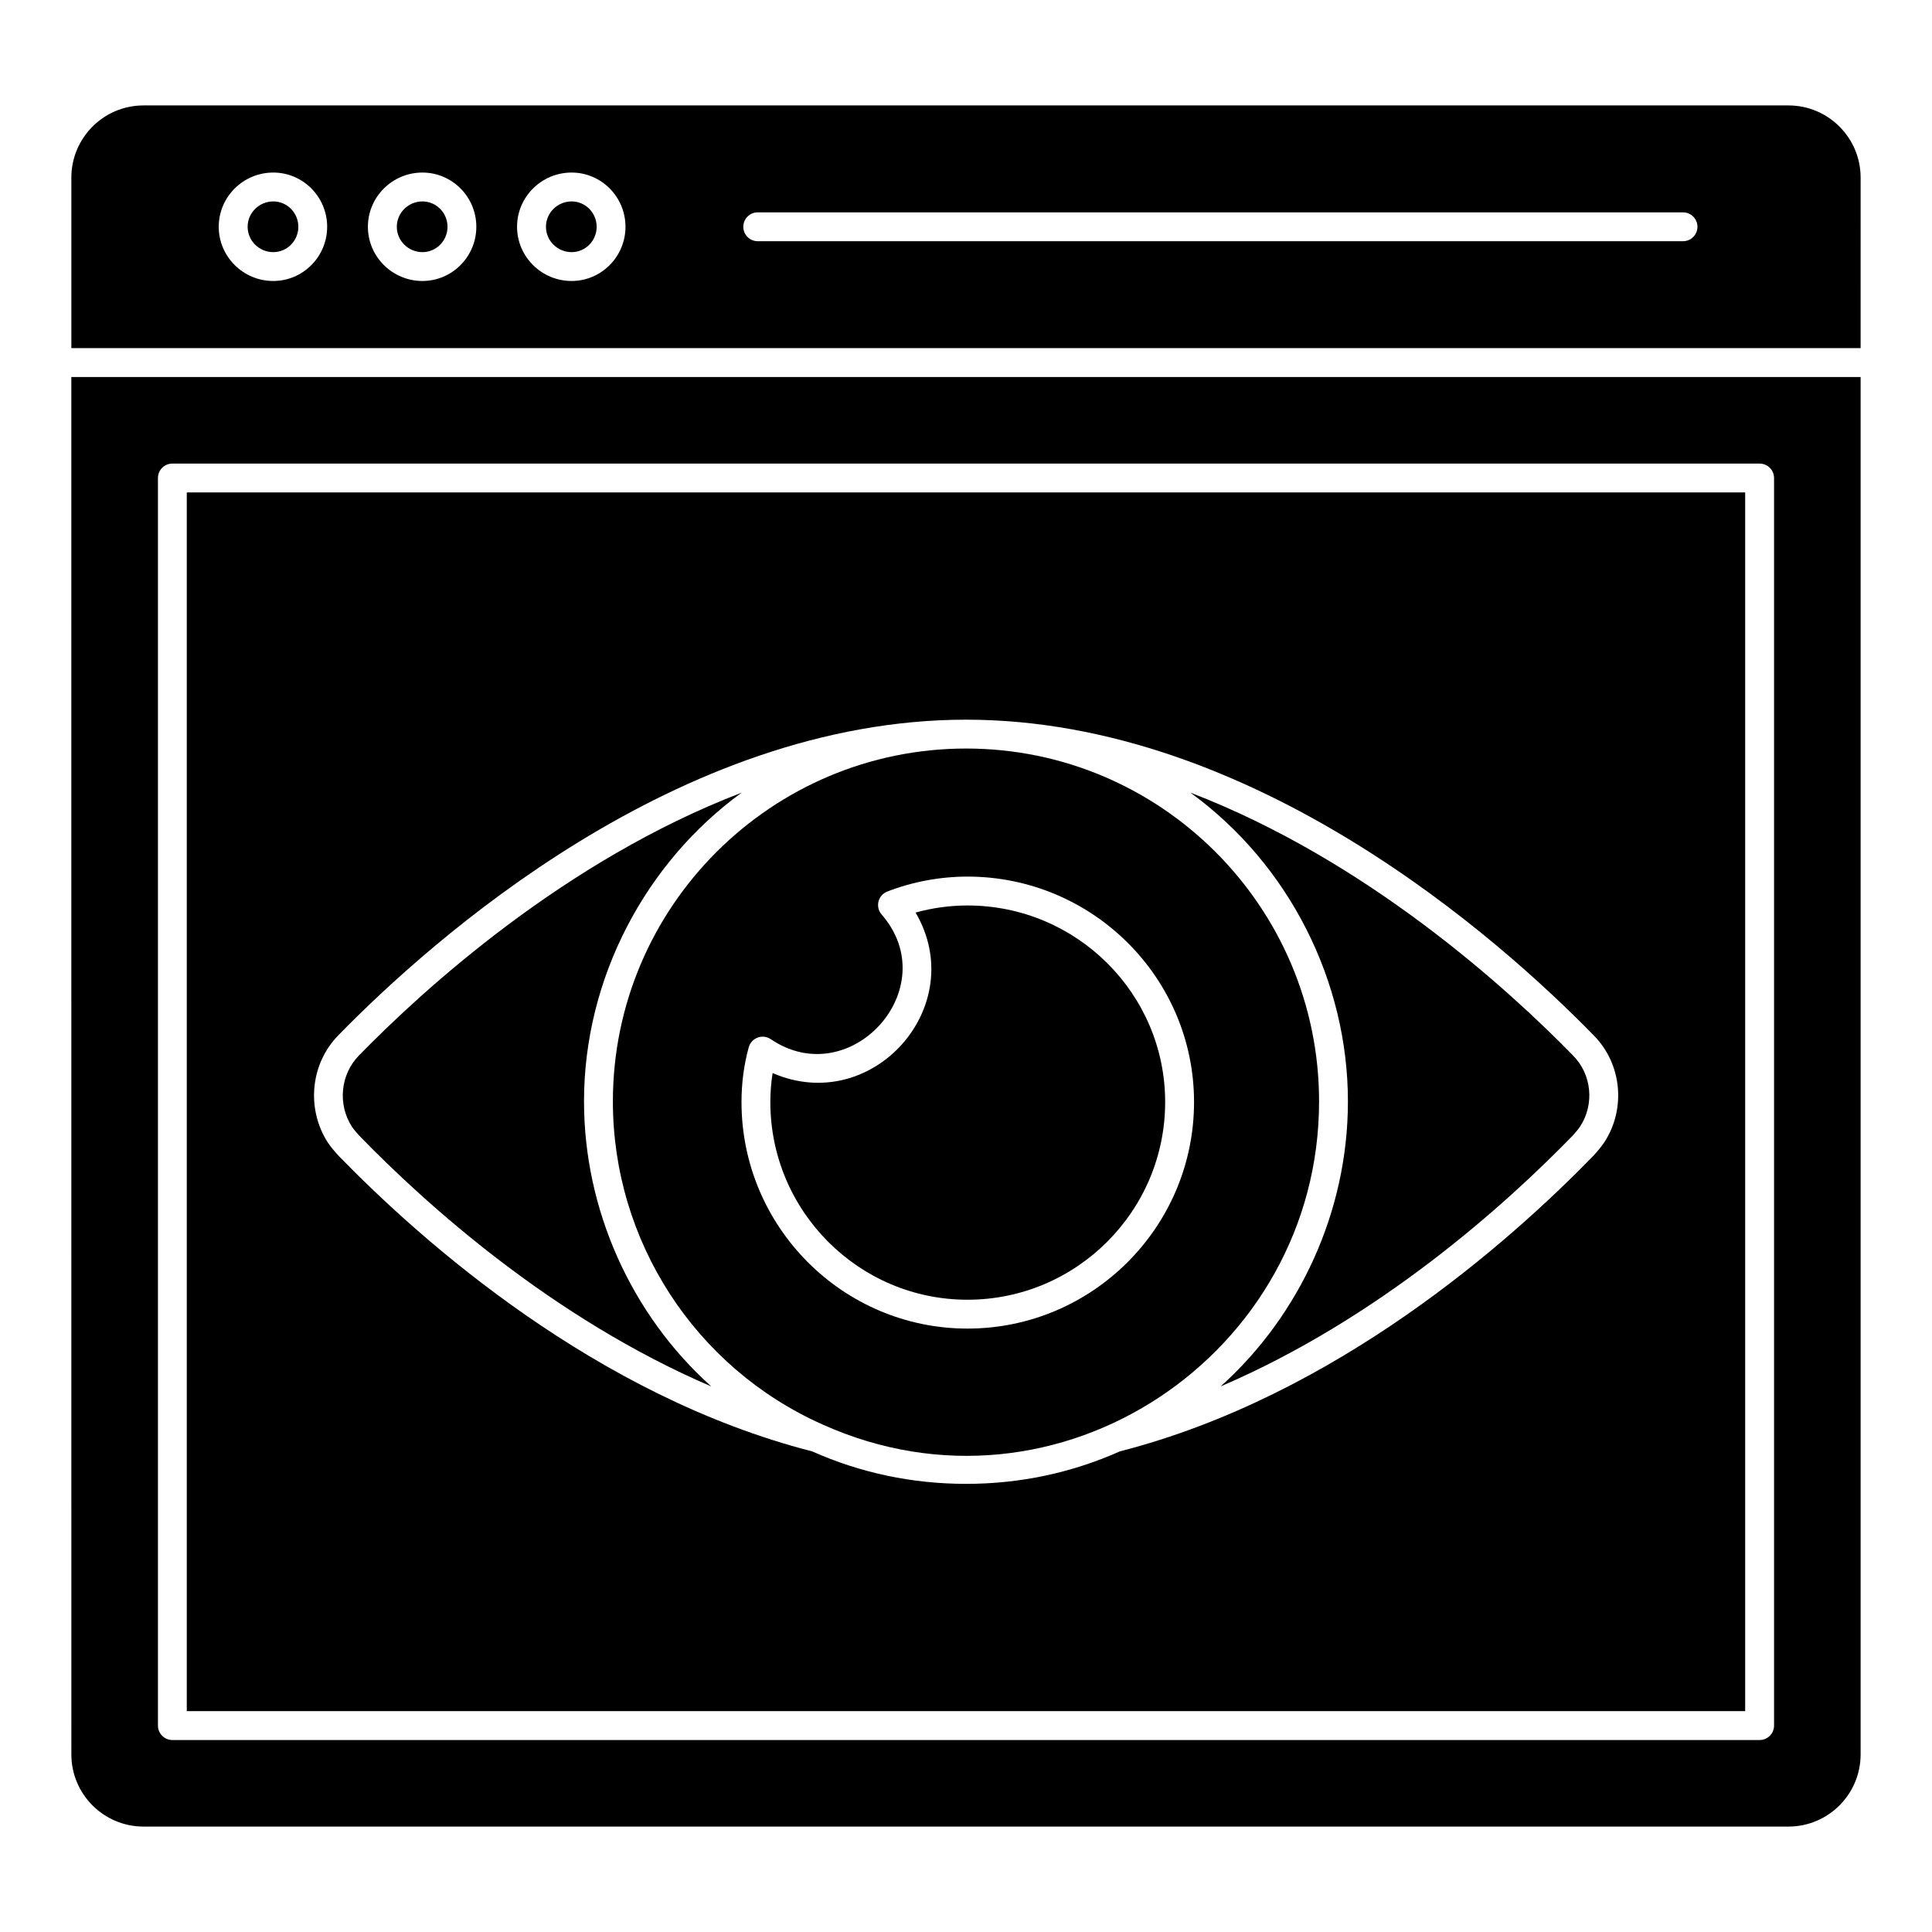
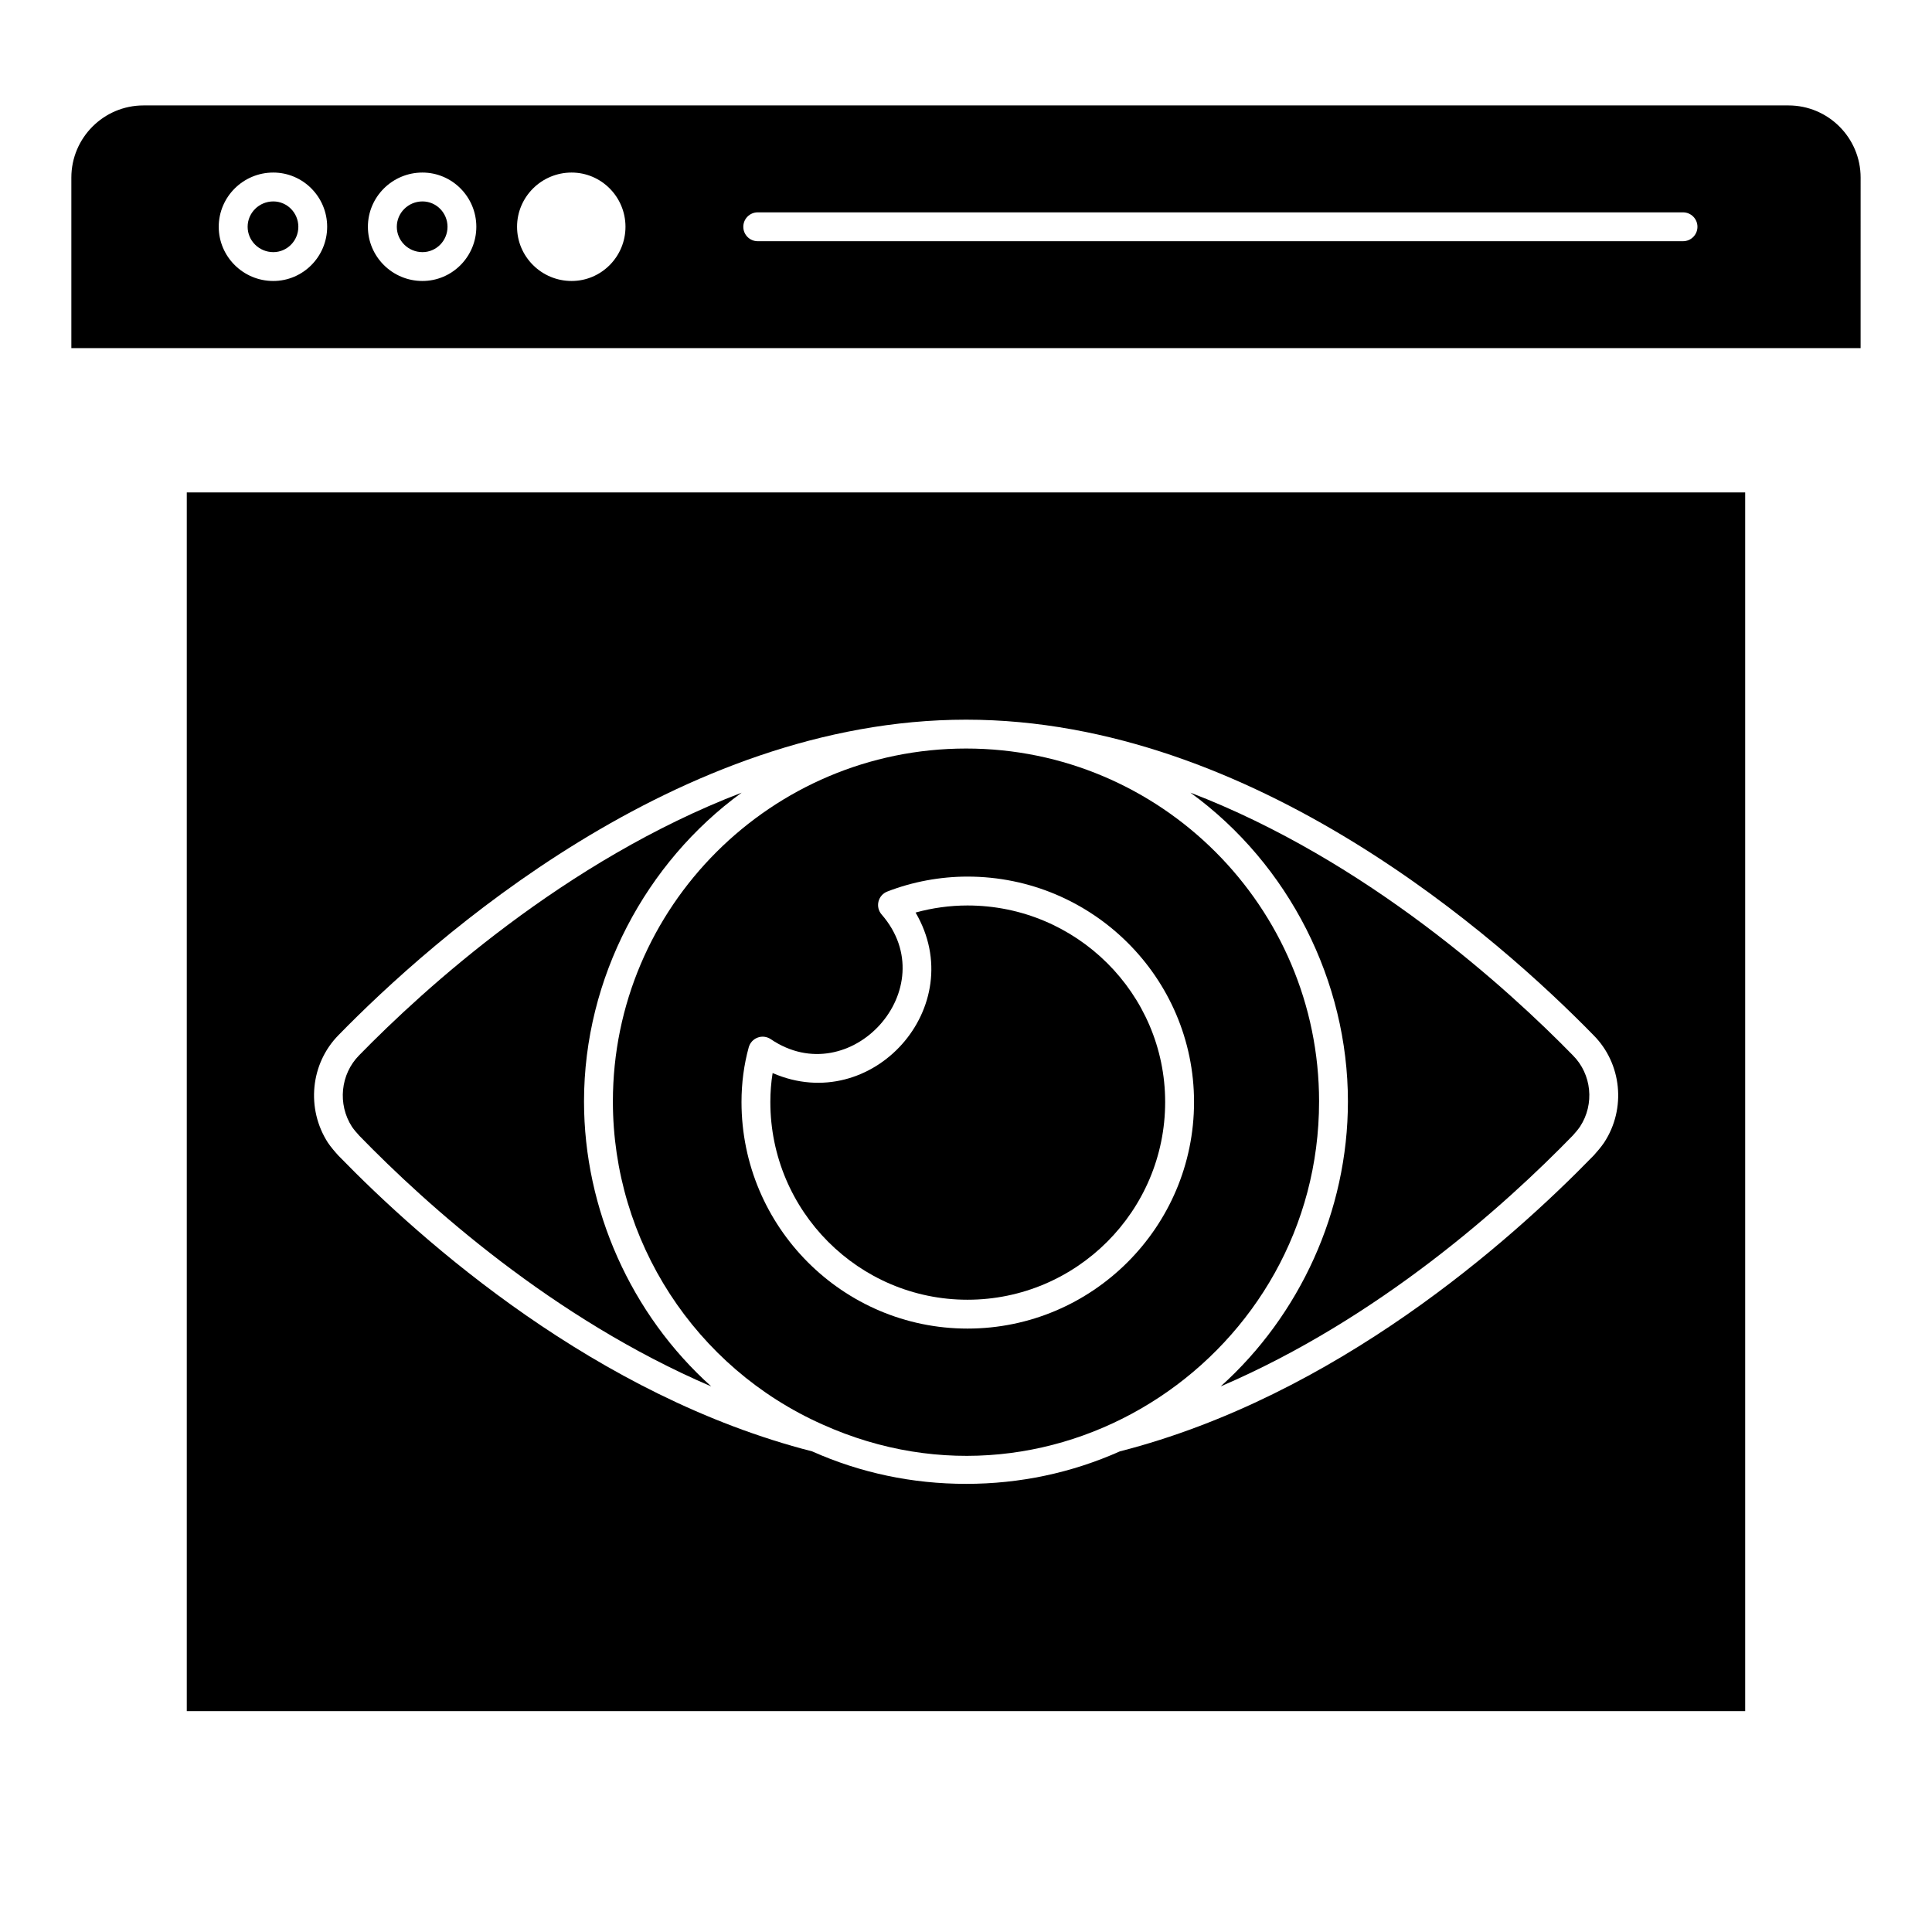
<svg xmlns="http://www.w3.org/2000/svg" fill="#000000" width="800px" height="800px" version="1.1" viewBox="144 144 512 512">
  <g>
    <path d="m606.49 274.5h-412.99v322.97h412.99zm-37.379 172.29c-0.016 0.023-0.031 0.043-0.043 0.066-0.785 1.145-1.742 2.277-2.699 3.332-22.43 23.074-68.43 63.793-125.59 78.438-12.797 5.703-26.508 8.613-40.746 8.613-14.281 0-28.004-2.906-40.809-8.609-57.164-14.641-103.17-55.367-125.52-78.359-1.039-1.137-1.996-2.269-2.781-3.414-5.852-9.043-4.648-21.023 2.805-28.559 24.527-25.117 89.883-83.574 166.3-83.574 76.348 0 141.7 58.457 166.25 83.59 7.523 7.519 8.723 19.508 2.836 28.477z" />
    <path d="m459.47 354.06c26.289 19.125 41.742 50.113 41.742 81.836 0 29.141-12.805 56.727-33.727 75.516 42.02-18.016 75.422-48.07 93.312-66.48 0.633-0.695 1.352-1.531 1.938-2.383 3.887-5.945 3.09-13.875-1.902-18.867-17.117-17.527-54.527-51.66-101.36-69.621z" />
-     <path d="m162.91 608.94c0 10.547 8.578 19.121 19.121 19.121h435.93c10.543 0 19.121-8.574 19.121-19.121v-365.03h-474.18zm22.945-338.26c0-2.113 1.711-3.824 3.824-3.824h420.64c2.113 0 3.824 1.711 3.824 3.824v330.62c0 2.113-1.711 3.824-3.824 3.824h-420.64c-2.113 0-3.824-1.711-3.824-3.824z" />
    <path d="m298.77 435.9c0-32.812 16.418-63.383 41.777-81.836-46.863 17.961-84.273 52.086-101.37 69.594-4.965 5.019-5.758 12.988-1.898 18.957 0.531 0.77 1.258 1.621 1.984 2.406 17.824 18.344 51.215 48.383 93.23 66.398-21.277-19.07-33.723-46.934-33.723-75.52z" />
    <path d="m216.43 197.38c-3.754 0-6.805 3.016-6.805 6.723 0 3.703 3.051 6.715 6.805 6.715 3.656 0 6.633-3.012 6.633-6.715s-2.977-6.723-6.633-6.723z" />
    <path d="m400.39 383.96c-4.625 0-9.301 0.641-13.754 1.875 14.547 24.84-11.484 54.023-37.883 42.535-0.402 2.496-0.605 5.062-0.605 7.684 0 28.891 23.434 52.387 52.238 52.387 28.891 0 52.391-23.496 52.391-52.387 0.004-28.727-23.496-52.094-52.387-52.094z" />
    <path d="m493.57 435.9c0-51.57-41.961-93.531-93.535-93.531-51.621 0-93.613 41.961-93.613 93.531 0 36.984 21.805 70.586 55.547 85.598 62.574 28.16 131.6-18.859 131.6-85.598zm-93.176 60.188c-33.023 0-59.887-26.934-59.887-60.035 0-5.019 0.645-9.902 1.918-14.512 0.328-1.188 1.207-2.144 2.363-2.57 1.152-0.441 2.449-0.27 3.469 0.418 21.109 14.316 46.332-13.559 29.379-33.043-0.816-0.934-1.129-2.219-0.828-3.422 0.297-1.211 1.164-2.203 2.328-2.652 6.66-2.59 14.016-3.965 21.258-3.965 33.105 0 60.039 26.797 60.039 59.742 0 33.109-26.934 60.039-60.039 60.039z" />
-     <path d="m295.49 197.38c-3.754 0-6.805 3.016-6.805 6.723 0 3.703 3.051 6.715 6.805 6.715 3.656 0 6.633-3.012 6.633-6.715s-2.977-6.723-6.633-6.723z" />
    <path d="m617.96 171.94h-435.93c-10.543 0-19.121 8.574-19.121 19.121v45.199h474.17l0.004-45.199c0-10.547-8.578-19.121-19.121-19.121zm-401.54 46.523c-7.969 0-14.453-6.445-14.453-14.363 0-7.926 6.484-14.371 14.453-14.371 7.875 0 14.281 6.445 14.281 14.371-0.004 7.918-6.406 14.363-14.281 14.363zm39.527 0c-7.965 0-14.449-6.445-14.449-14.363 0-7.926 6.484-14.371 14.449-14.371 7.875 0 14.285 6.445 14.285 14.371 0 7.918-6.41 14.363-14.285 14.363zm39.531 0c-7.969 0-14.453-6.445-14.453-14.363 0-7.926 6.484-14.371 14.453-14.371 7.875 0 14.281 6.445 14.281 14.371 0 7.918-6.406 14.363-14.281 14.363zm294.54-10.539h-245.21c-2.113 0-3.824-1.711-3.824-3.824 0-2.113 1.711-3.824 3.824-3.824h245.21c2.113 0 3.824 1.711 3.824 3.824 0 2.113-1.711 3.824-3.824 3.824z" />
    <path d="m255.96 197.38c-3.75 0-6.801 3.016-6.801 6.723 0 3.703 3.051 6.715 6.801 6.715 3.66 0 6.637-3.012 6.637-6.715s-2.977-6.723-6.637-6.723z" />
  </g>
</svg>